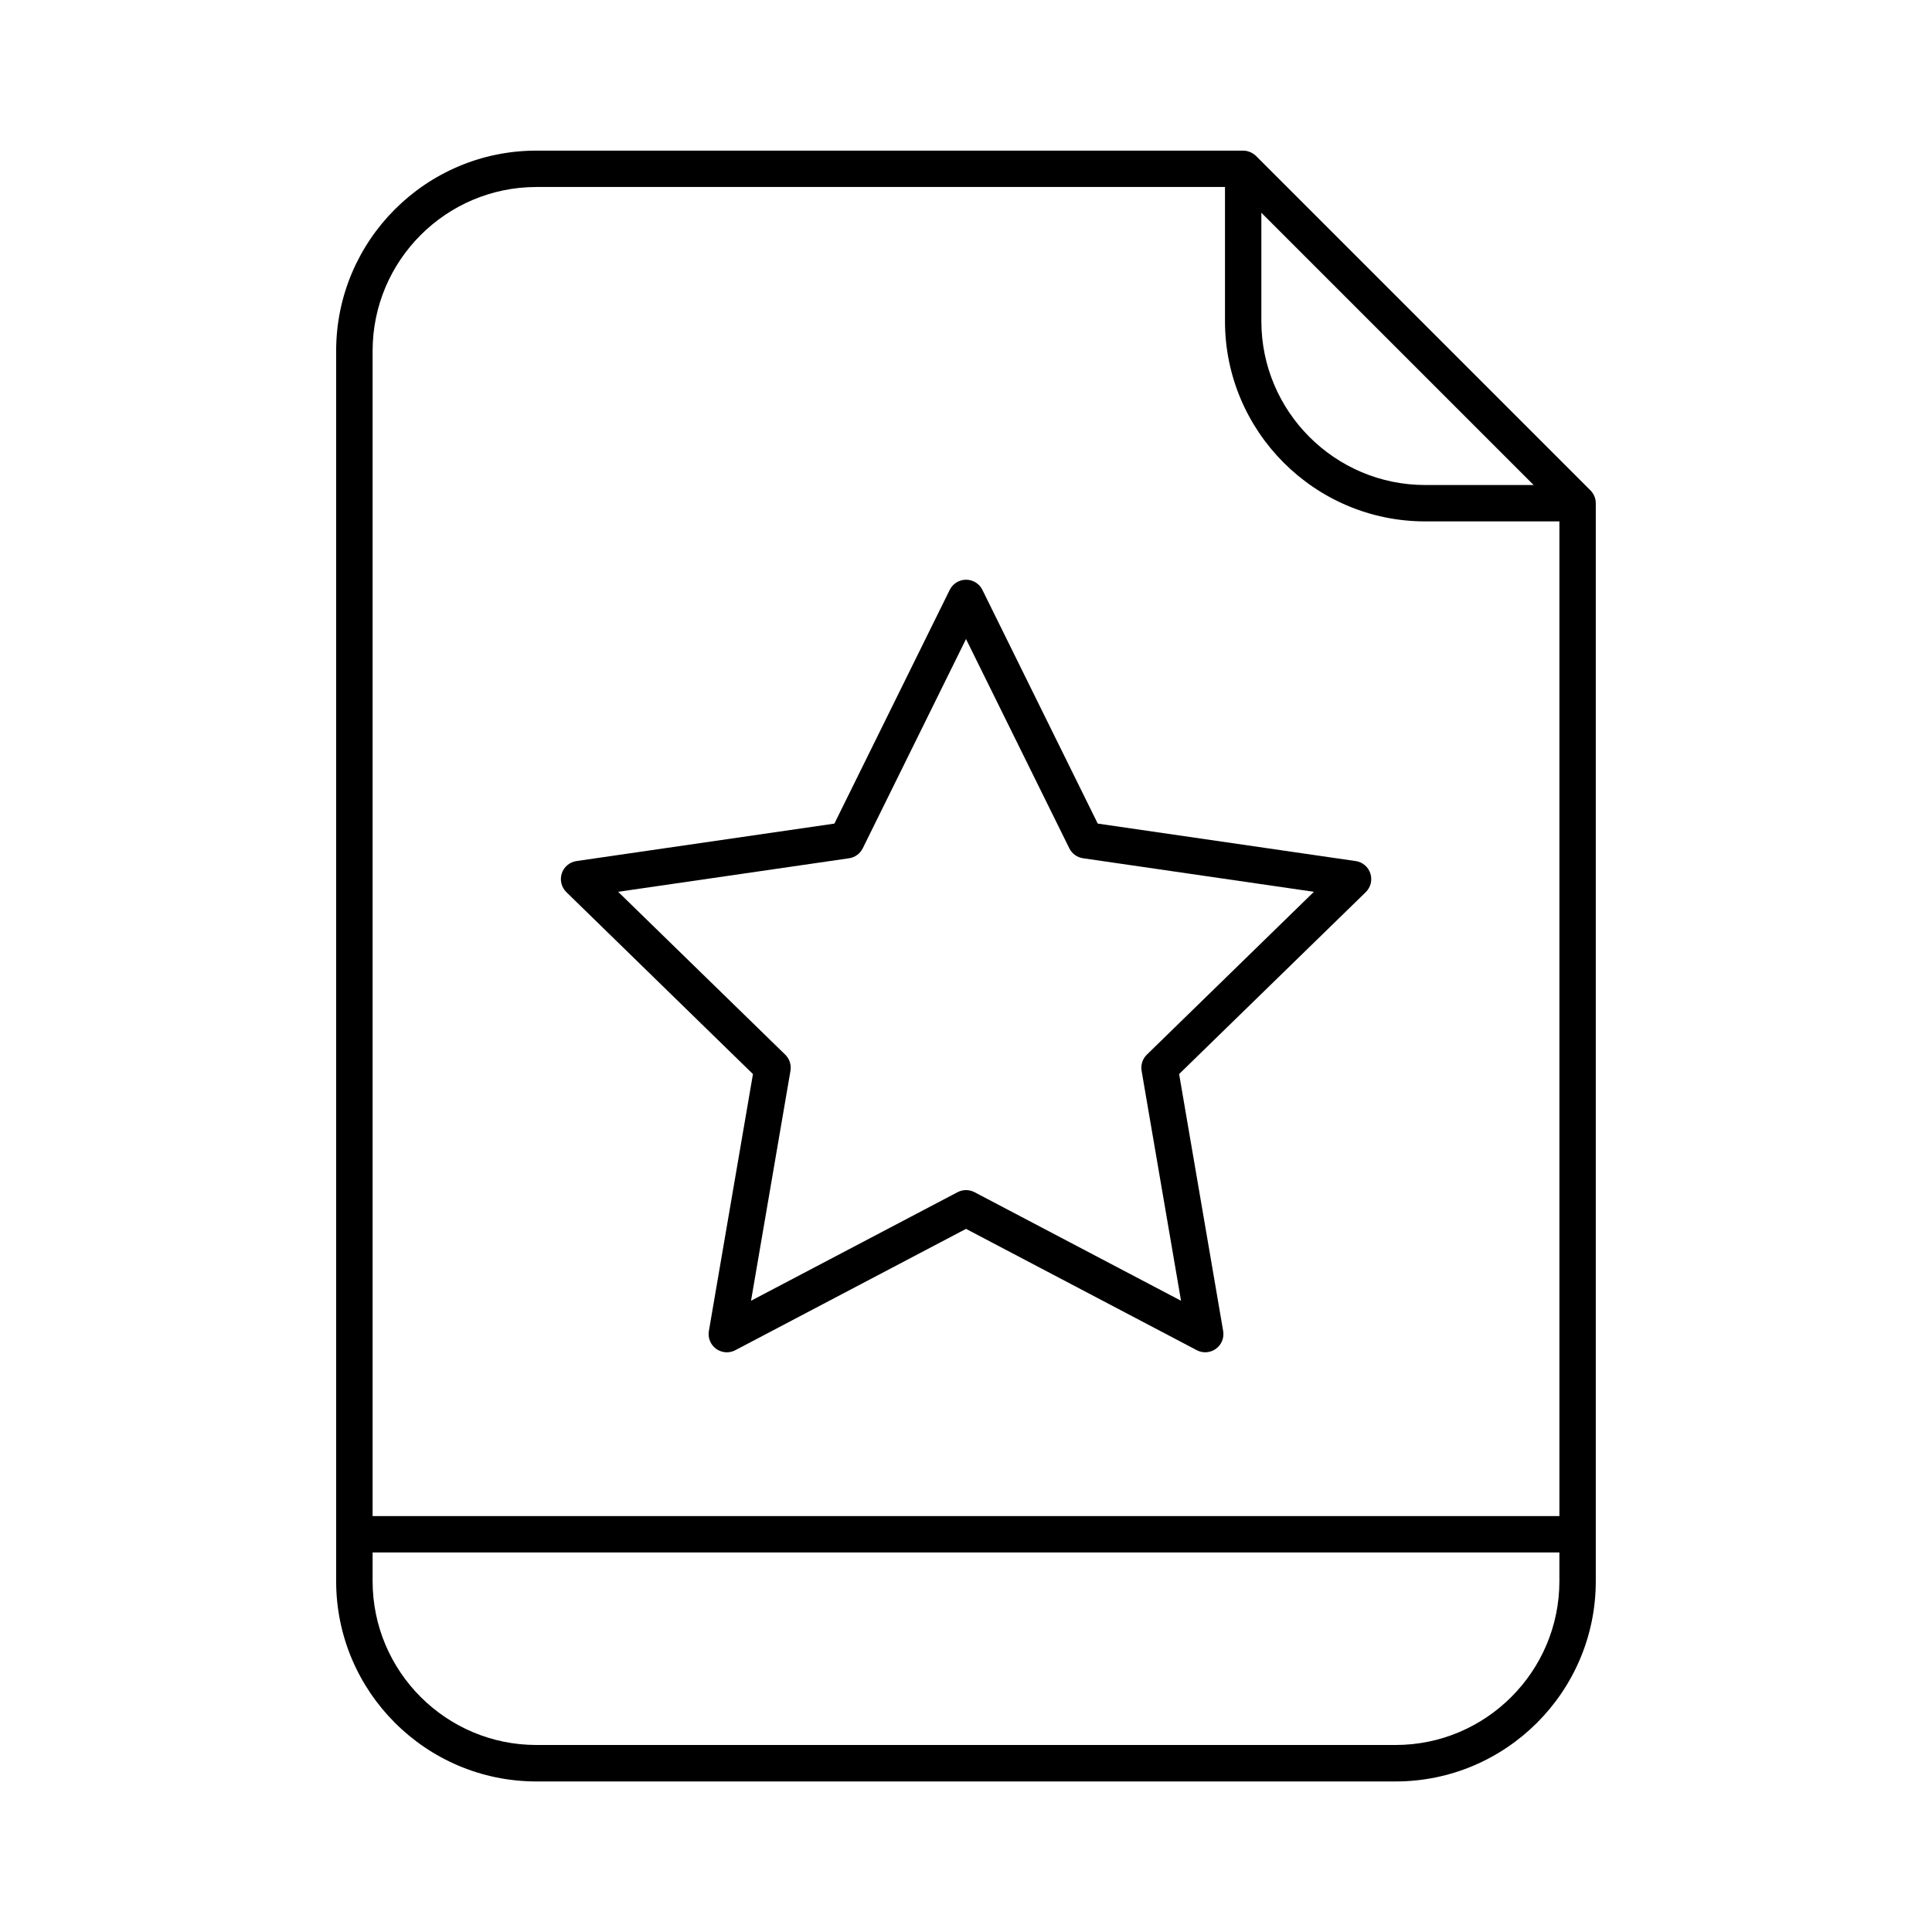
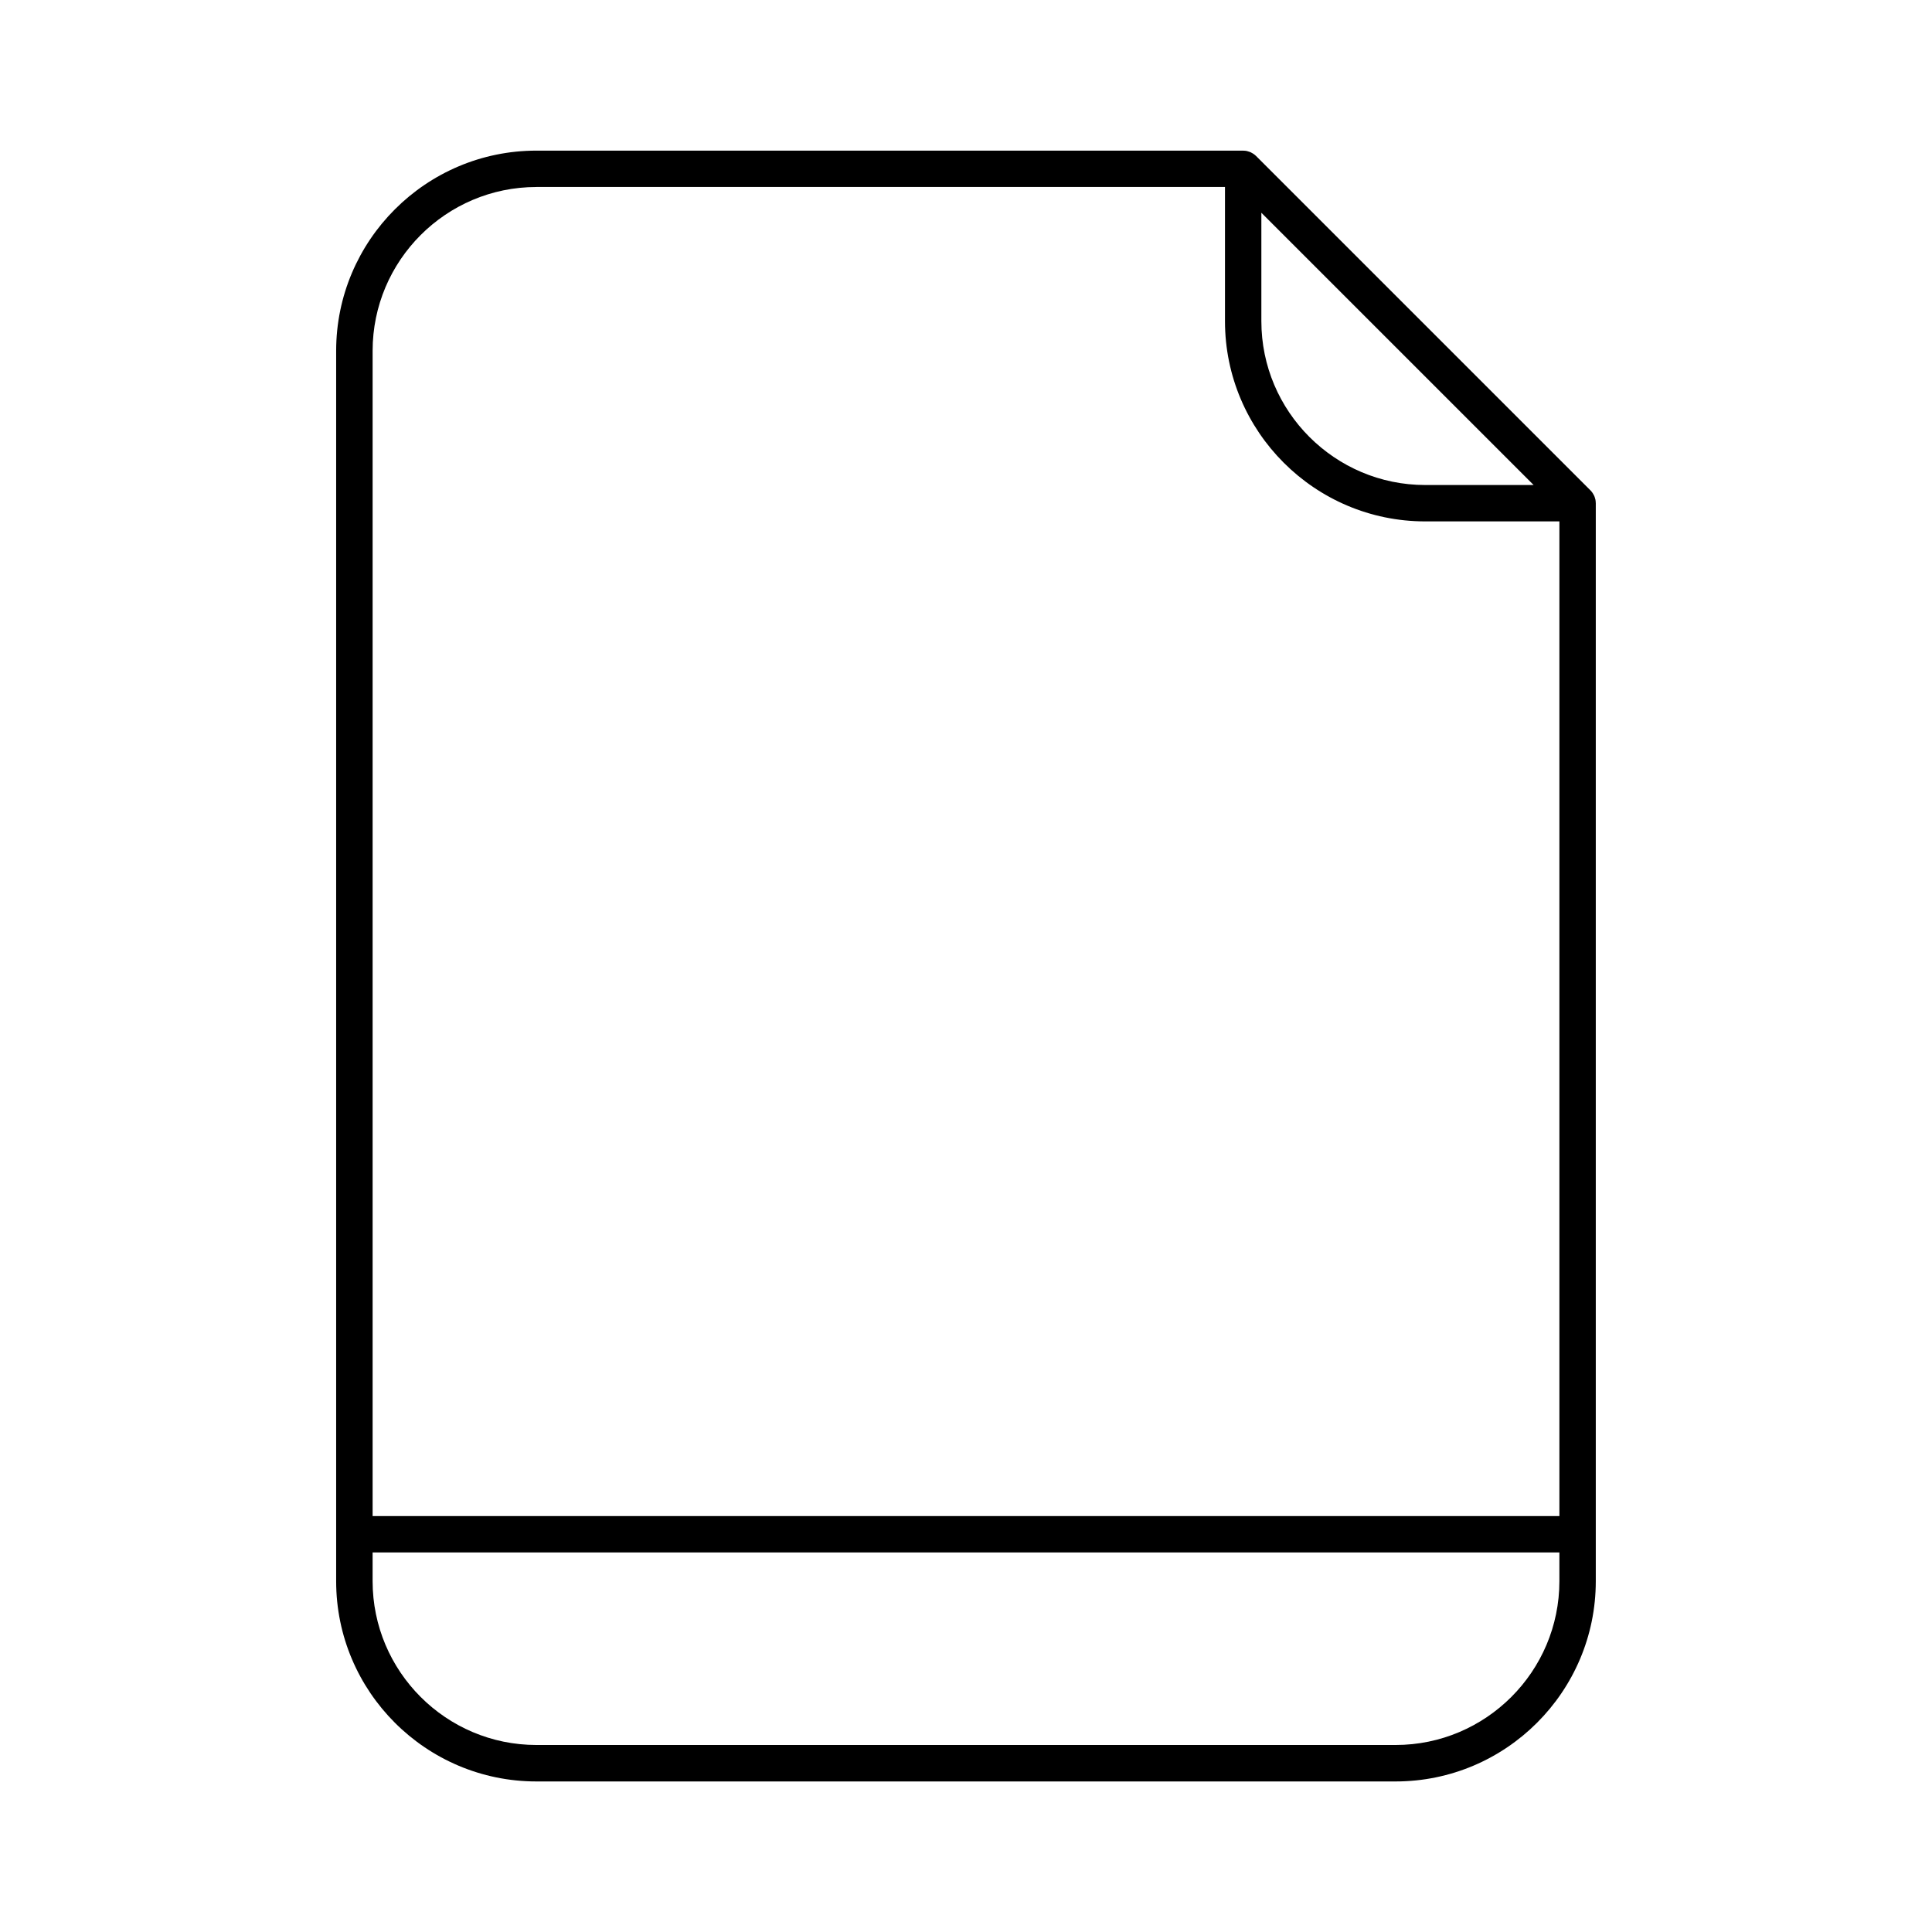
<svg xmlns="http://www.w3.org/2000/svg" fill="#000000" width="800px" height="800px" version="1.1" viewBox="144 144 512 512">
  <g>
    <path d="m566.89 277.26c-0.004-0.289-0.031-0.578-0.086-0.863-0.012-0.035-0.023-0.07-0.035-0.105-0.055-0.238-0.121-0.473-0.215-0.707-0.039-0.086-0.074-0.172-0.105-0.25-0.09-0.18-0.18-0.359-0.293-0.523-0.047-0.074-0.09-0.145-0.137-0.215-0.156-0.223-0.324-0.438-0.523-0.637-0.004 0-0.012-0.004-0.012-0.012l-88.625-88.621c-0.004 0-0.004 0-0.012-0.004-0.195-0.203-0.414-0.371-0.645-0.527-0.066-0.051-0.137-0.09-0.211-0.137-0.172-0.105-0.344-0.203-0.523-0.289-0.086-0.039-0.168-0.074-0.262-0.109-0.223-0.09-0.453-0.16-0.684-0.211-0.051-0.012-0.086-0.023-0.121-0.035-0.289-0.055-0.562-0.082-0.855-0.086-0.035 0-0.066-0.012-0.102-0.012h-187.29c-29.266 0-53.07 23.805-53.07 53.066v326.05c0 29.266 23.805 53.07 53.07 53.07h227.68c29.262 0 53.066-23.809 53.066-53.07v-285.68c0.008-0.043-0.004-0.074-0.004-0.102zm-88.617-48.148v-28.73l72.156 72.152h-28.73c-23.941-0.004-43.426-19.488-43.426-43.422zm-192.11-35.562h182.47v35.559c0 29.262 23.805 53.066 53.066 53.066h35.559v263.6h-314.51v-308.8c0-23.938 19.477-43.418 43.418-43.418zm227.68 412.89h-227.68c-23.941 0-43.418-19.473-43.418-43.418v-7.609h314.51v7.609c0 23.945-19.484 43.418-43.418 43.418z" />
-     <path d="m343.54 428.64-11.68 68.086c-0.312 1.809 0.434 3.648 1.918 4.727 0.84 0.609 1.84 0.922 2.836 0.922 0.77 0 1.543-0.18 2.246-0.555l61.145-32.156 61.148 32.148c1.621 0.863 3.594 0.711 5.078-0.363 1.484-1.078 2.227-2.91 1.918-4.727l-11.672-68.086 49.465-48.211c1.316-1.285 1.785-3.199 1.215-4.949-0.562-1.75-2.07-3.023-3.891-3.285l-68.355-9.93-30.57-61.945c-0.812-1.648-2.488-2.684-4.324-2.684-1.832 0-3.516 1.043-4.328 2.684l-30.566 61.945-68.355 9.93c-1.82 0.266-3.332 1.543-3.894 3.285-0.562 1.742-0.098 3.664 1.219 4.949zm25.465-57.188c1.57-0.23 2.934-1.219 3.633-2.641l27.367-55.461 27.371 55.453c0.699 1.426 2.062 2.414 3.633 2.641l61.191 8.891-44.273 43.16c-1.145 1.113-1.656 2.707-1.391 4.277l10.449 60.941-54.73-28.773c-1.41-0.734-3.082-0.734-4.488 0l-54.738 28.773 10.453-60.945c0.266-1.566-0.25-3.16-1.387-4.273l-44.285-43.16z" />
  </g>
</svg>